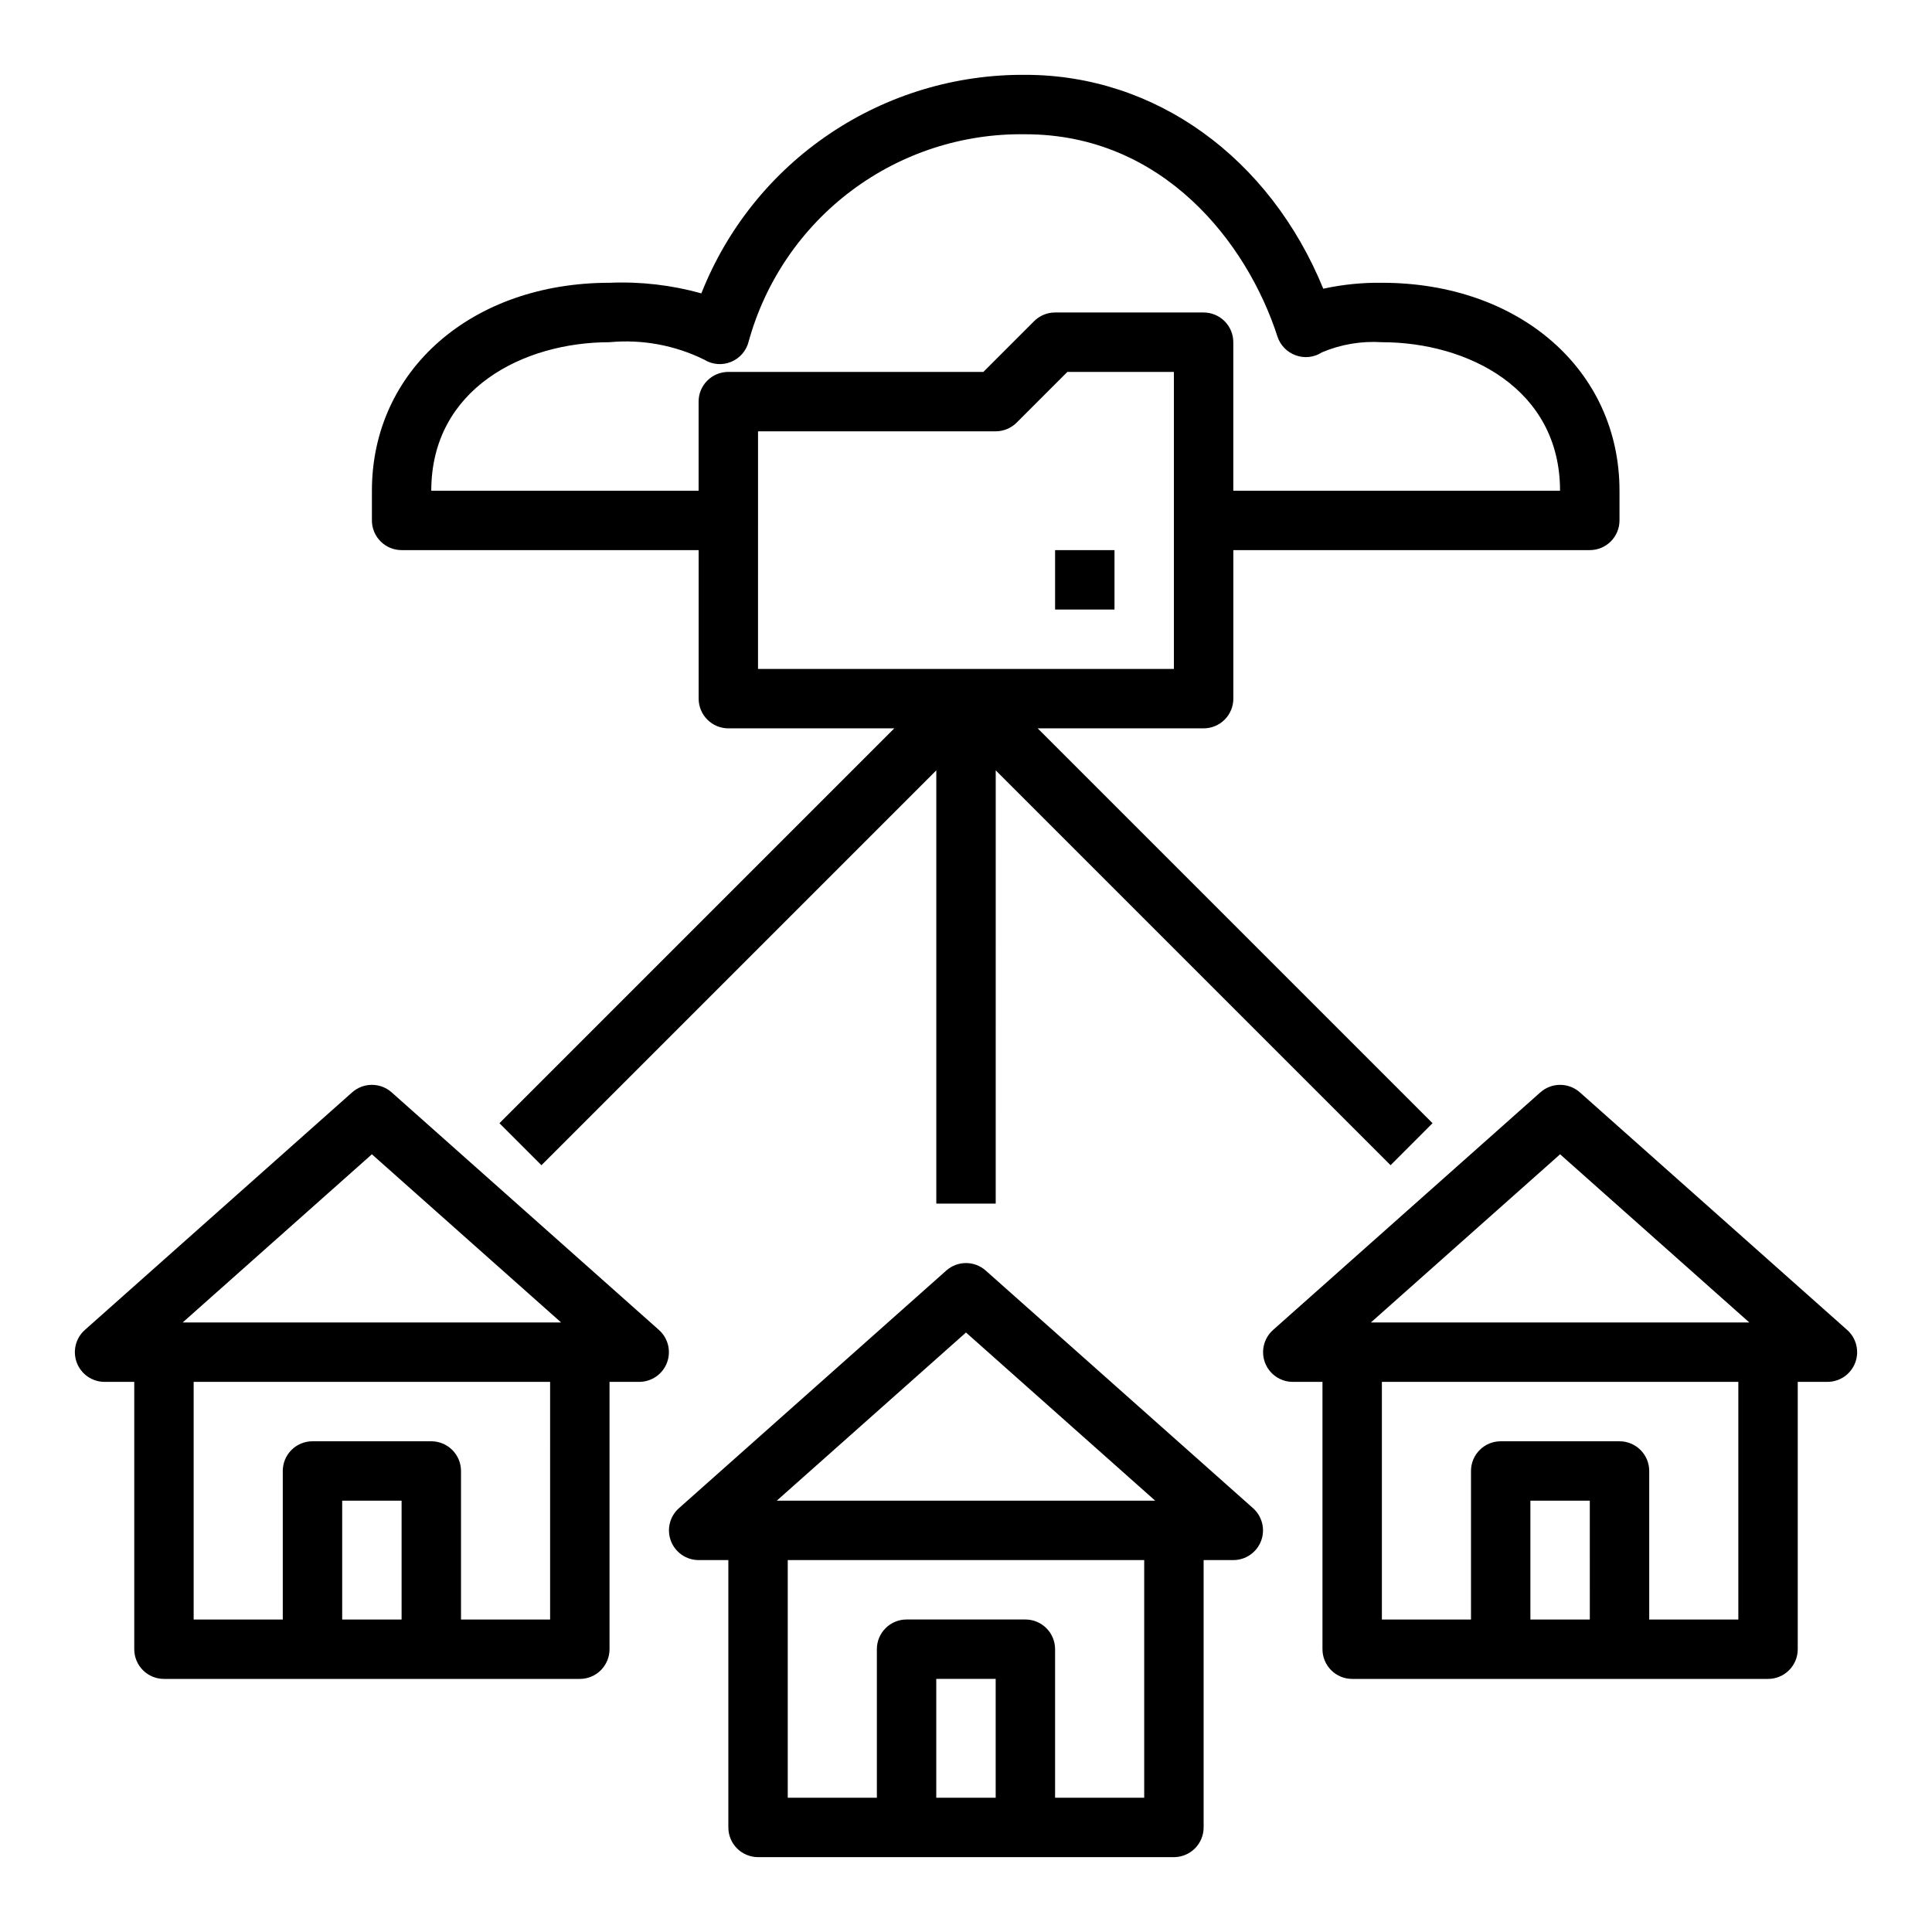
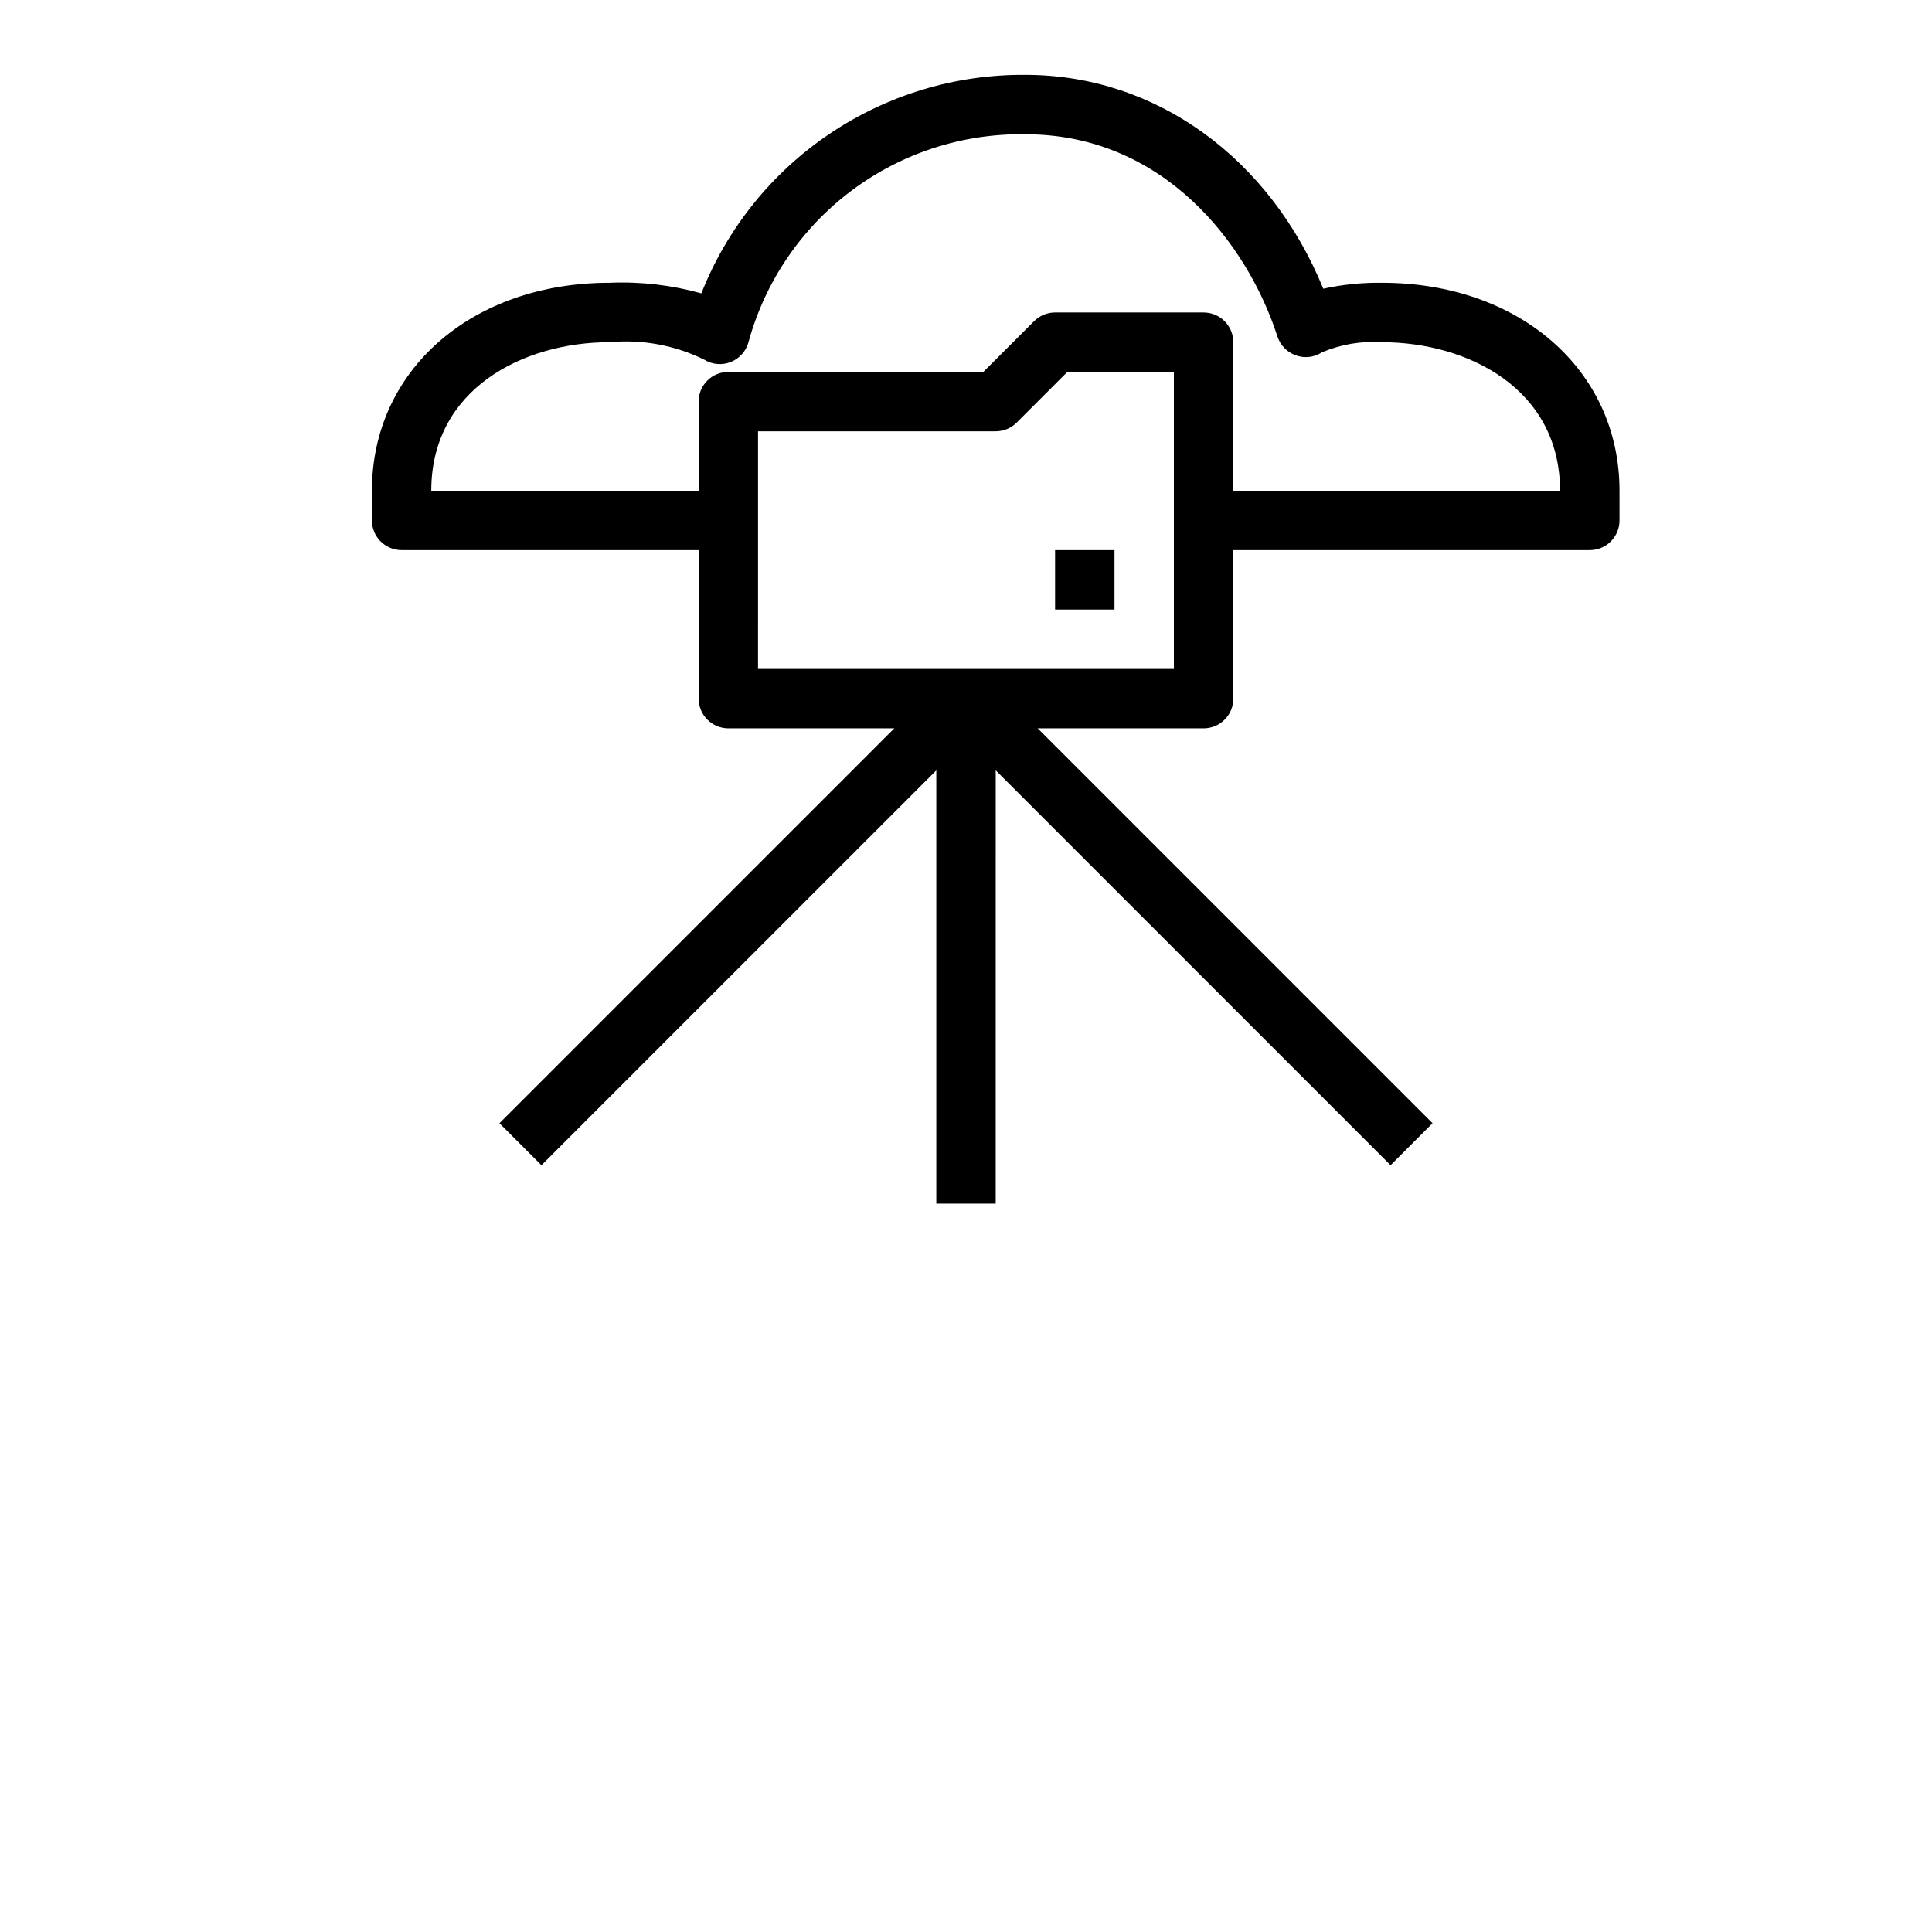
<svg xmlns="http://www.w3.org/2000/svg" fill="#000000" width="800px" height="800px" version="1.1" viewBox="144 144 512 512">
  <g>
-     <path d="m187.45 588.93h110.21c2.086 0 4.09-0.828 5.566-2.305 1.473-1.477 2.305-3.477 2.305-5.566v-70.848h7.871c3.266-0.004 6.191-2.023 7.352-5.074 1.16-3.055 0.316-6.508-2.125-8.68l-70.848-62.977c-2.981-2.644-7.473-2.644-10.453 0l-70.848 62.977c-2.441 2.172-3.285 5.625-2.125 8.68 1.16 3.051 4.086 5.07 7.352 5.074h7.871v70.848c0 2.09 0.828 4.09 2.305 5.566 1.477 1.477 3.481 2.305 5.566 2.305zm62.977-15.742h-15.742v-31.488h15.742zm39.359 0h-23.613v-39.359c0-2.09-0.832-4.09-2.309-5.566-1.477-1.477-3.477-2.309-5.566-2.309h-31.488c-4.348 0-7.871 3.527-7.871 7.875v39.359h-23.617v-62.977h94.465zm-47.23-123.29 50.145 44.57h-100.29z" />
-     <path d="m344.89 636.16h110.21c2.09 0 4.09-0.832 5.566-2.305 1.477-1.477 2.309-3.481 2.309-5.566v-70.852h7.871c3.266 0 6.191-2.019 7.352-5.074 1.16-3.051 0.312-6.504-2.125-8.676l-70.848-62.977c-2.984-2.648-7.473-2.648-10.453 0l-70.848 62.977h-0.004c-2.438 2.172-3.285 5.625-2.125 8.676 1.16 3.055 4.086 5.074 7.352 5.074h7.871v70.848l0.004 0.004c0 2.086 0.828 4.09 2.305 5.566 1.477 1.473 3.477 2.305 5.566 2.305zm62.977-15.742-15.746-0.004v-31.488h15.742zm39.359 0-23.617-0.004v-39.359c0-2.086-0.828-4.09-2.305-5.566-1.477-1.477-3.477-2.305-5.566-2.305h-31.488c-4.348 0-7.871 3.523-7.871 7.871v39.359h-23.617v-62.977h94.465zm-47.23-123.29 50.145 44.57h-100.29z" />
-     <path d="m502.34 588.93h110.21c2.09 0 4.09-0.828 5.566-2.305 1.477-1.477 2.305-3.477 2.305-5.566v-70.848h7.875c3.266-0.004 6.191-2.023 7.352-5.074 1.16-3.055 0.312-6.508-2.125-8.68l-70.848-62.977h-0.004c-2.981-2.644-7.469-2.644-10.453 0l-70.848 62.977c-2.438 2.172-3.285 5.625-2.125 8.68 1.16 3.051 4.086 5.07 7.352 5.074h7.871v70.848c0 2.09 0.832 4.09 2.309 5.566 1.477 1.477 3.477 2.305 5.566 2.305zm62.977-15.742h-15.746v-31.488h15.742zm39.359 0h-23.617v-39.359c0-2.09-0.828-4.09-2.305-5.566-1.477-1.477-3.481-2.309-5.566-2.309h-31.488c-4.348 0-7.871 3.527-7.871 7.875v39.359h-23.617v-62.977h94.465zm-47.234-123.29 50.145 44.57h-100.29z" />
    <path d="m523.64 441.66-104.64-104.64h43.977c2.086 0 4.09-0.832 5.566-2.309 1.473-1.473 2.305-3.477 2.305-5.566v-39.359h94.465c2.086 0 4.09-0.828 5.566-2.305 1.477-1.477 2.305-3.477 2.305-5.566v-7.871c0-31.93-26.48-55.105-62.977-55.105-5.219-0.07-10.426 0.461-15.523 1.574-14.188-34.684-44.422-56.68-78.941-56.68-18.488-0.148-36.586 5.305-51.914 15.641-15.332 10.336-27.168 25.074-33.961 42.27-7.914-2.207-16.125-3.152-24.332-2.805-36.496 0-62.977 23.176-62.977 55.105v7.871c0 2.09 0.828 4.09 2.305 5.566 1.477 1.477 3.481 2.305 5.566 2.305h78.719v39.359c0 2.09 0.832 4.094 2.309 5.566 1.477 1.477 3.477 2.309 5.566 2.309h43.973l-104.64 104.64 11.133 11.133 104.64-104.64v114.82h15.742l0.004-114.82 104.64 104.64zm-194.5-191.23v23.617h-70.848c0-27.047 24.48-39.359 47.23-39.359h0.004c8.629-0.809 17.316 0.793 25.094 4.621 2.144 1.34 4.809 1.555 7.141 0.582 2.328-0.961 4.059-2.977 4.652-5.426 4.418-15.977 14.012-30.035 27.285-39.969 13.27-9.934 29.461-15.18 46.035-14.914 36.543 0 58.828 28.867 66.801 53.594 0.758 2.328 2.551 4.172 4.859 4.988 2.301 0.848 4.867 0.559 6.918-0.785 5.016-2.121 10.453-3.043 15.887-2.691 22.75 0 47.23 12.312 47.23 39.359h-86.59v-39.359c0-2.09-0.832-4.09-2.305-5.566-1.477-1.477-3.481-2.309-5.566-2.309h-39.363c-2.086 0-4.09 0.832-5.562 2.309l-13.438 13.438h-67.59c-4.348 0-7.875 3.523-7.875 7.871zm15.742 70.848 0.004-62.977h62.977c2.086 0 4.09-0.828 5.566-2.305l13.438-13.438h28.227v78.719z" />
    <path d="m423.61 289.79h15.742v15.742h-15.742z" />
  </g>
</svg>